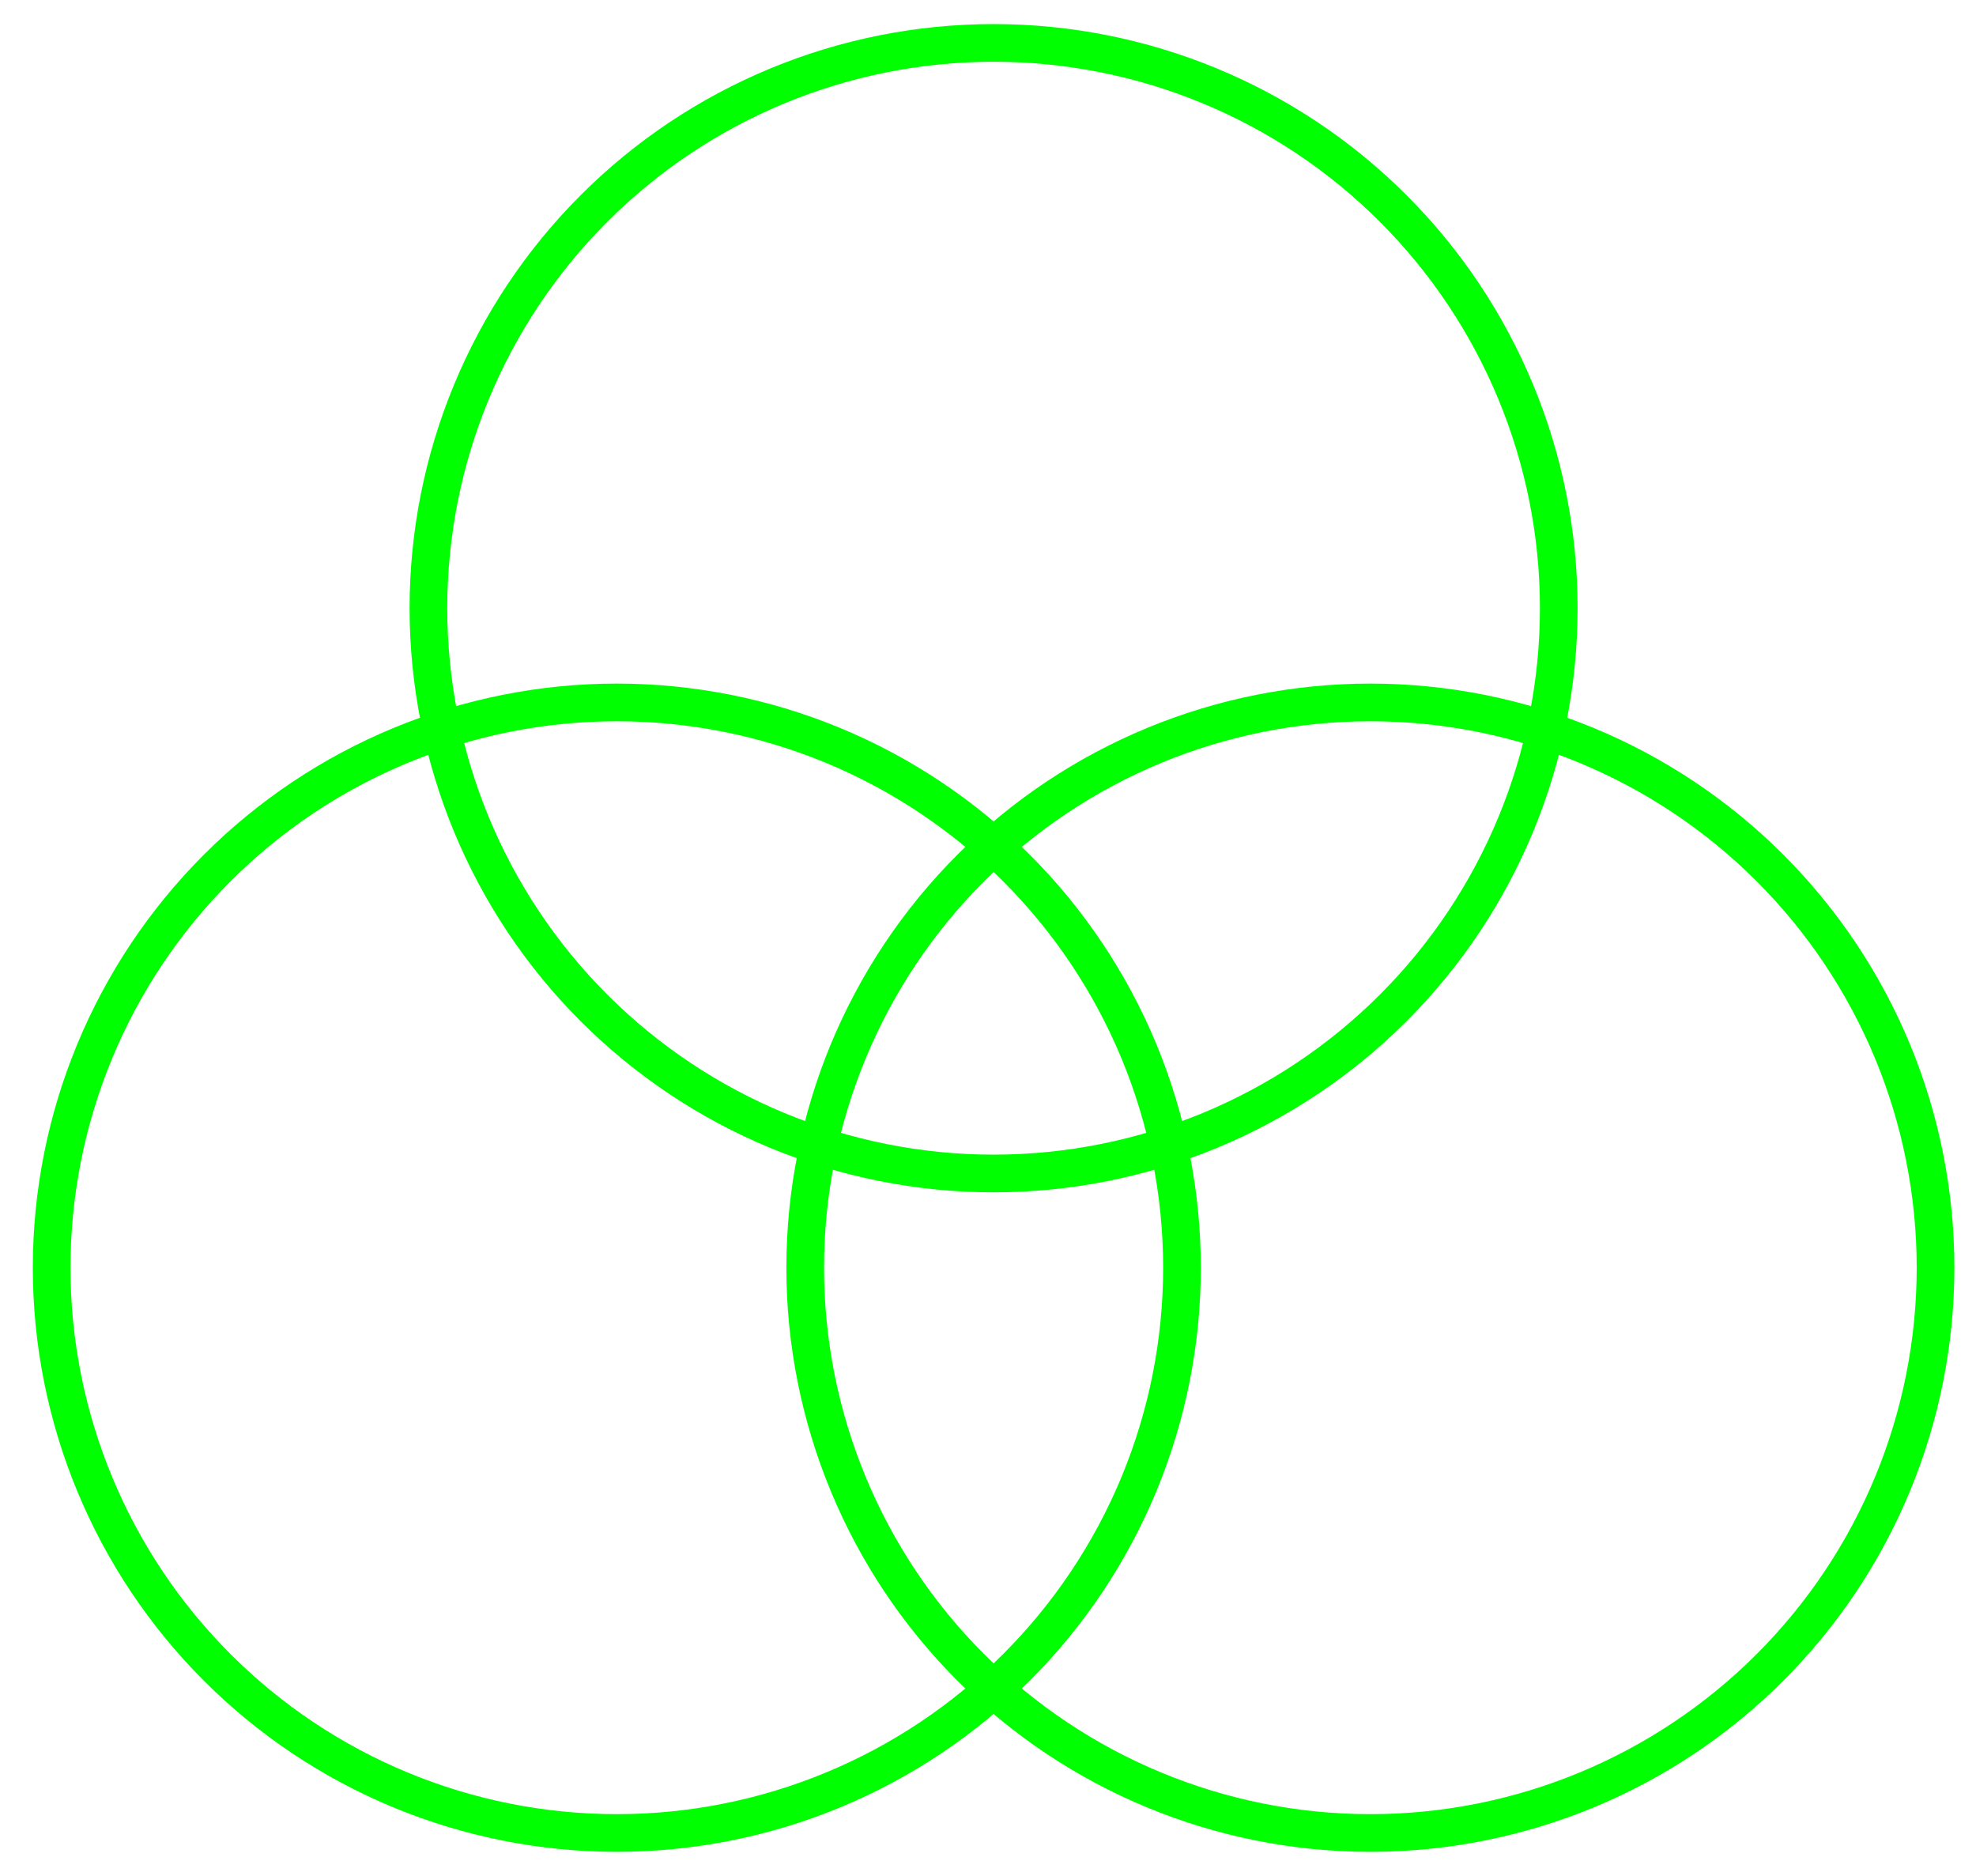
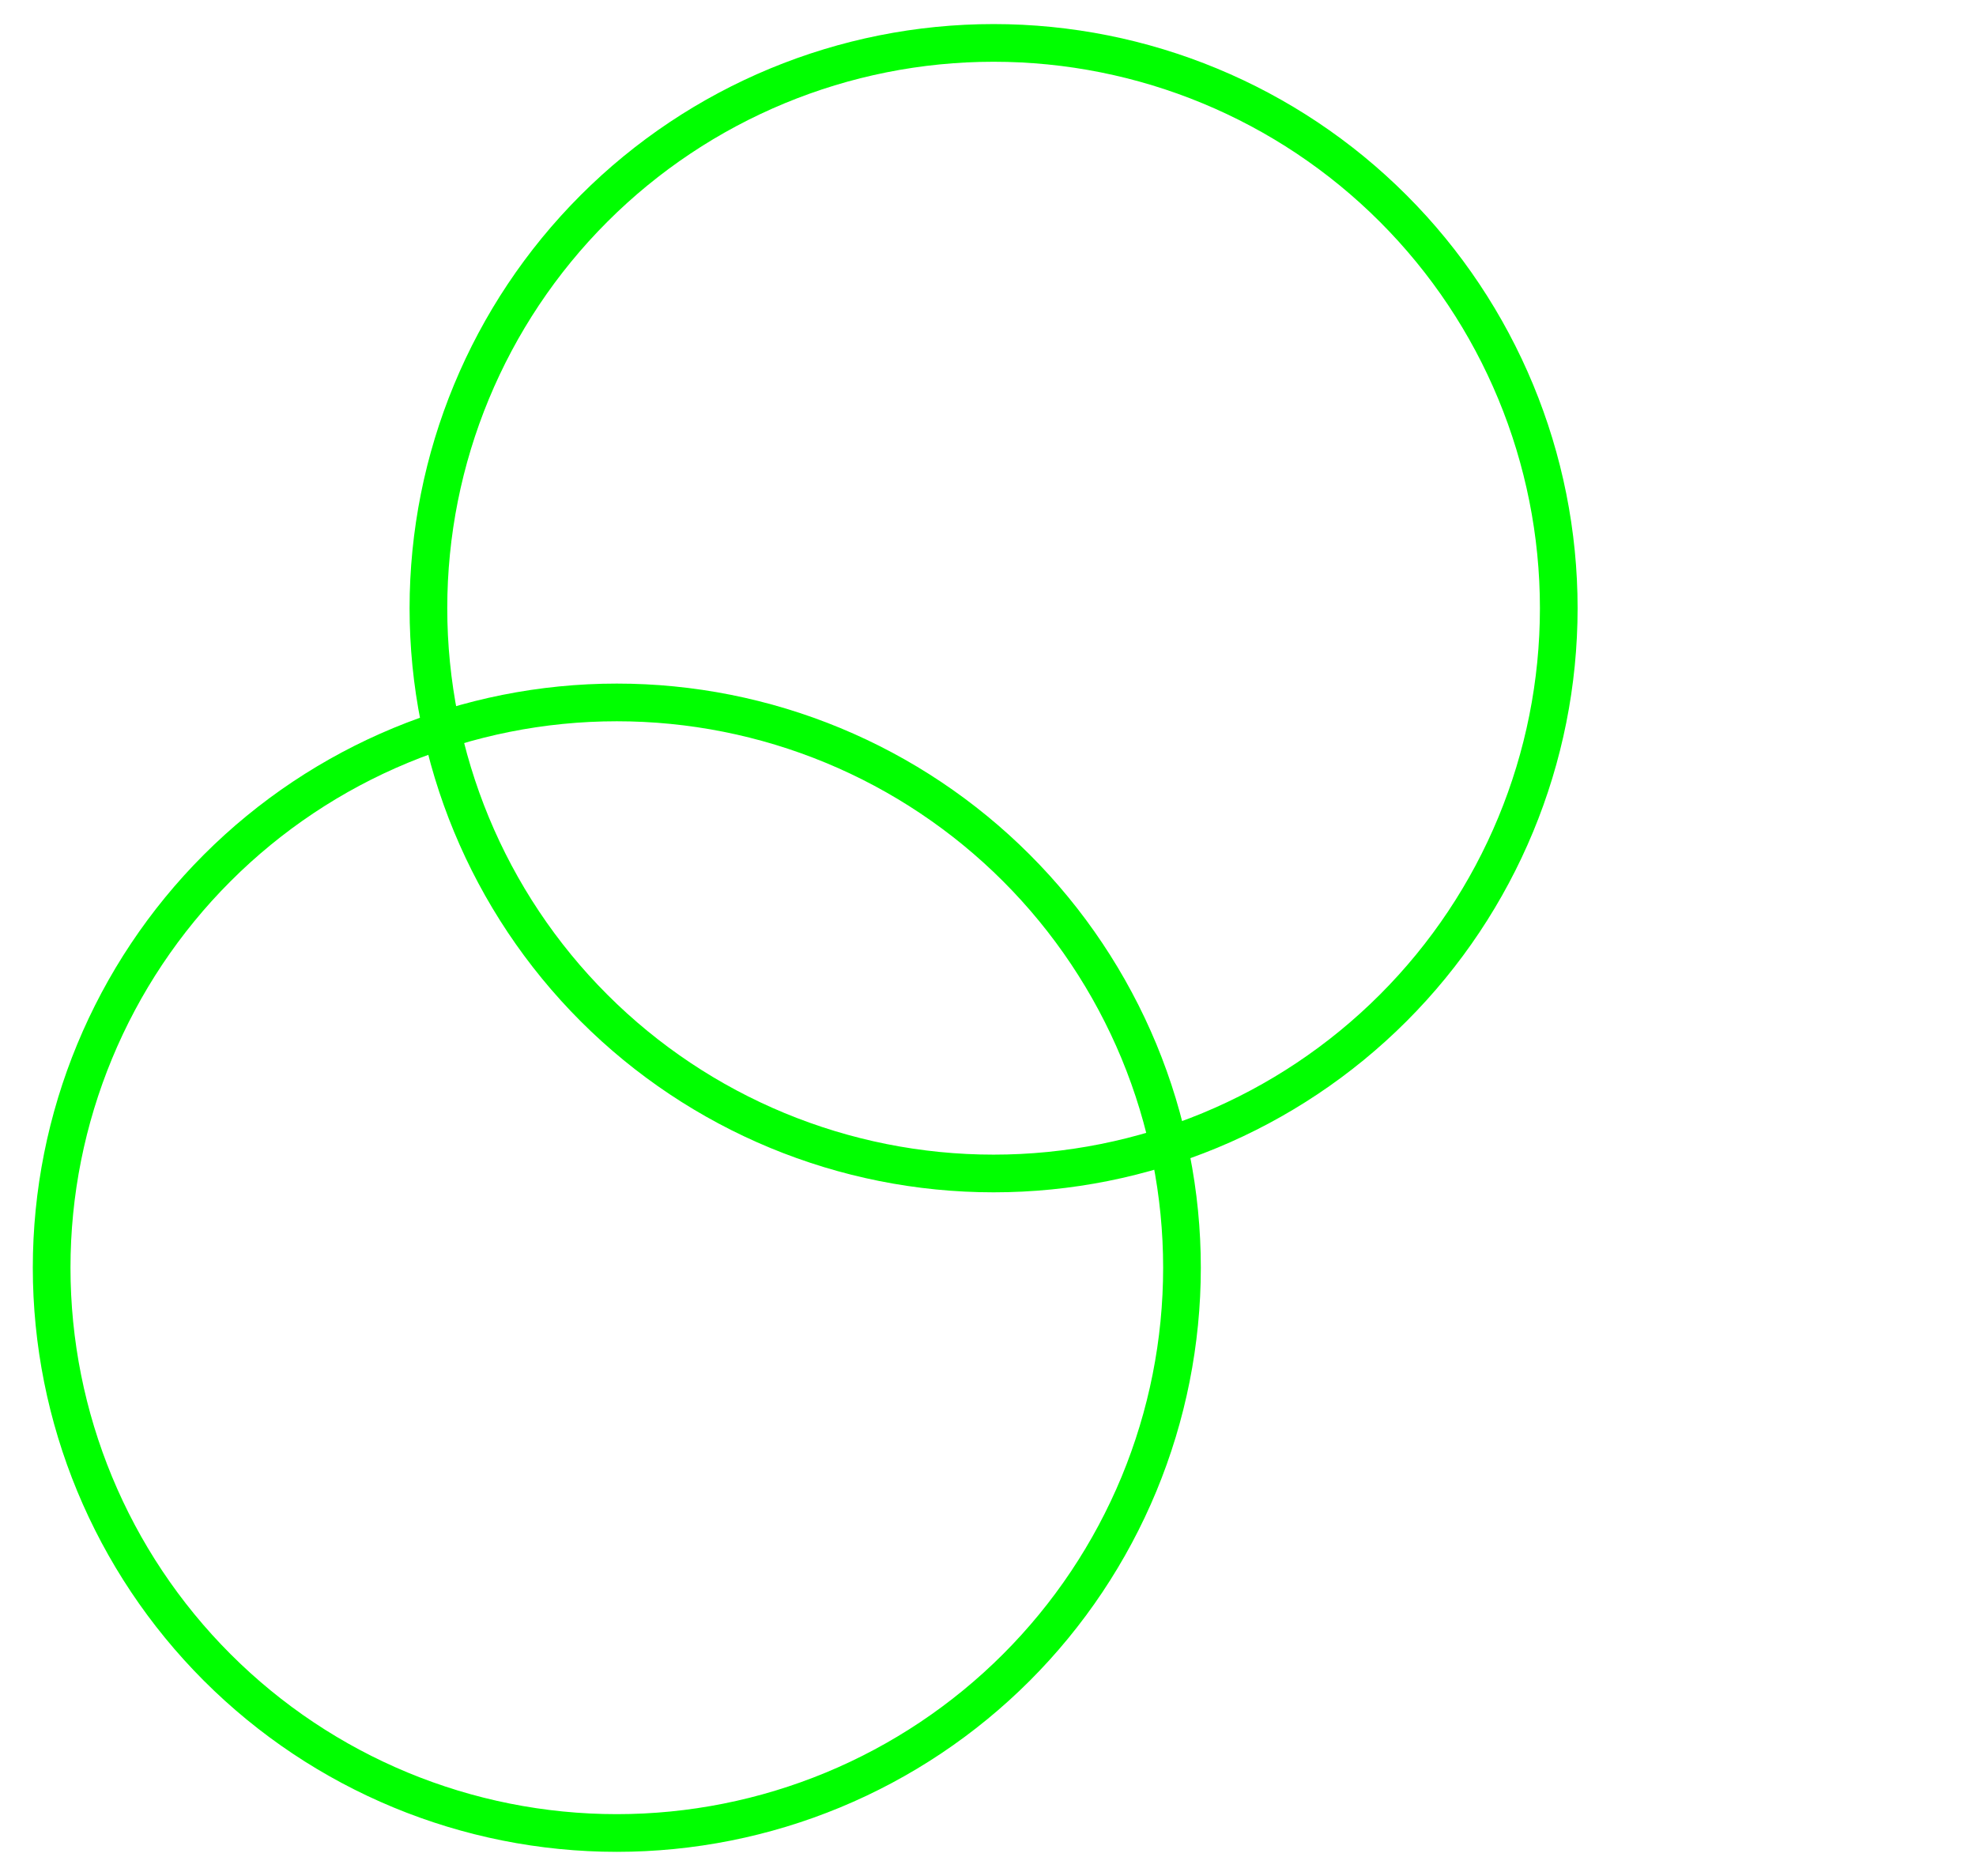
<svg xmlns="http://www.w3.org/2000/svg" width="59" height="56" viewBox="0 0 59 56" fill="none">
  <path d="M29.667 35.031C34.142 35.031 38.435 33.253 41.599 30.089C44.764 26.924 46.542 22.632 46.542 18.156C46.542 13.681 44.764 9.389 41.599 6.224C38.435 3.059 34.142 1.281 29.667 1.281C25.192 1.281 20.899 3.059 17.735 6.224C14.57 9.389 12.792 13.681 12.792 18.156C12.792 22.632 14.57 26.924 17.735 30.089C20.899 33.253 25.192 35.031 29.667 35.031Z" stroke="#00FF00" stroke-width="1.125" stroke-linecap="round" stroke-linejoin="round" />
-   <path d="M40.917 54.719C43.133 54.719 45.327 54.282 47.375 53.434C49.422 52.586 51.282 51.343 52.849 49.776C54.416 48.209 55.659 46.349 56.508 44.301C57.355 42.254 57.792 40.06 57.792 37.844C57.792 35.628 57.355 33.433 56.508 31.386C55.659 29.339 54.416 27.478 52.849 25.911C51.282 24.344 49.422 23.101 47.375 22.253C45.327 21.405 43.133 20.969 40.917 20.969C36.441 20.969 32.149 22.747 28.985 25.911C25.82 29.076 24.042 33.368 24.042 37.844C24.042 42.319 25.82 46.611 28.985 49.776C32.149 52.941 36.441 54.719 40.917 54.719Z" stroke="#00FF00" stroke-width="1.125" stroke-linecap="round" stroke-linejoin="round" />
  <path d="M18.417 54.719C20.633 54.719 22.827 54.282 24.875 53.434C26.922 52.586 28.782 51.343 30.349 49.776C31.916 48.209 33.159 46.349 34.008 44.301C34.855 42.254 35.292 40.06 35.292 37.844C35.292 35.628 34.855 33.433 34.008 31.386C33.159 29.339 31.916 27.478 30.349 25.911C28.782 24.344 26.922 23.101 24.875 22.253C22.827 21.405 20.633 20.969 18.417 20.969C13.941 20.969 9.649 22.747 6.485 25.911C3.32 29.076 1.542 33.368 1.542 37.844C1.542 42.319 3.32 46.611 6.485 49.776C9.649 52.941 13.941 54.719 18.417 54.719Z" stroke="#00FF00" stroke-width="1.125" stroke-linecap="round" stroke-linejoin="round" />
</svg>